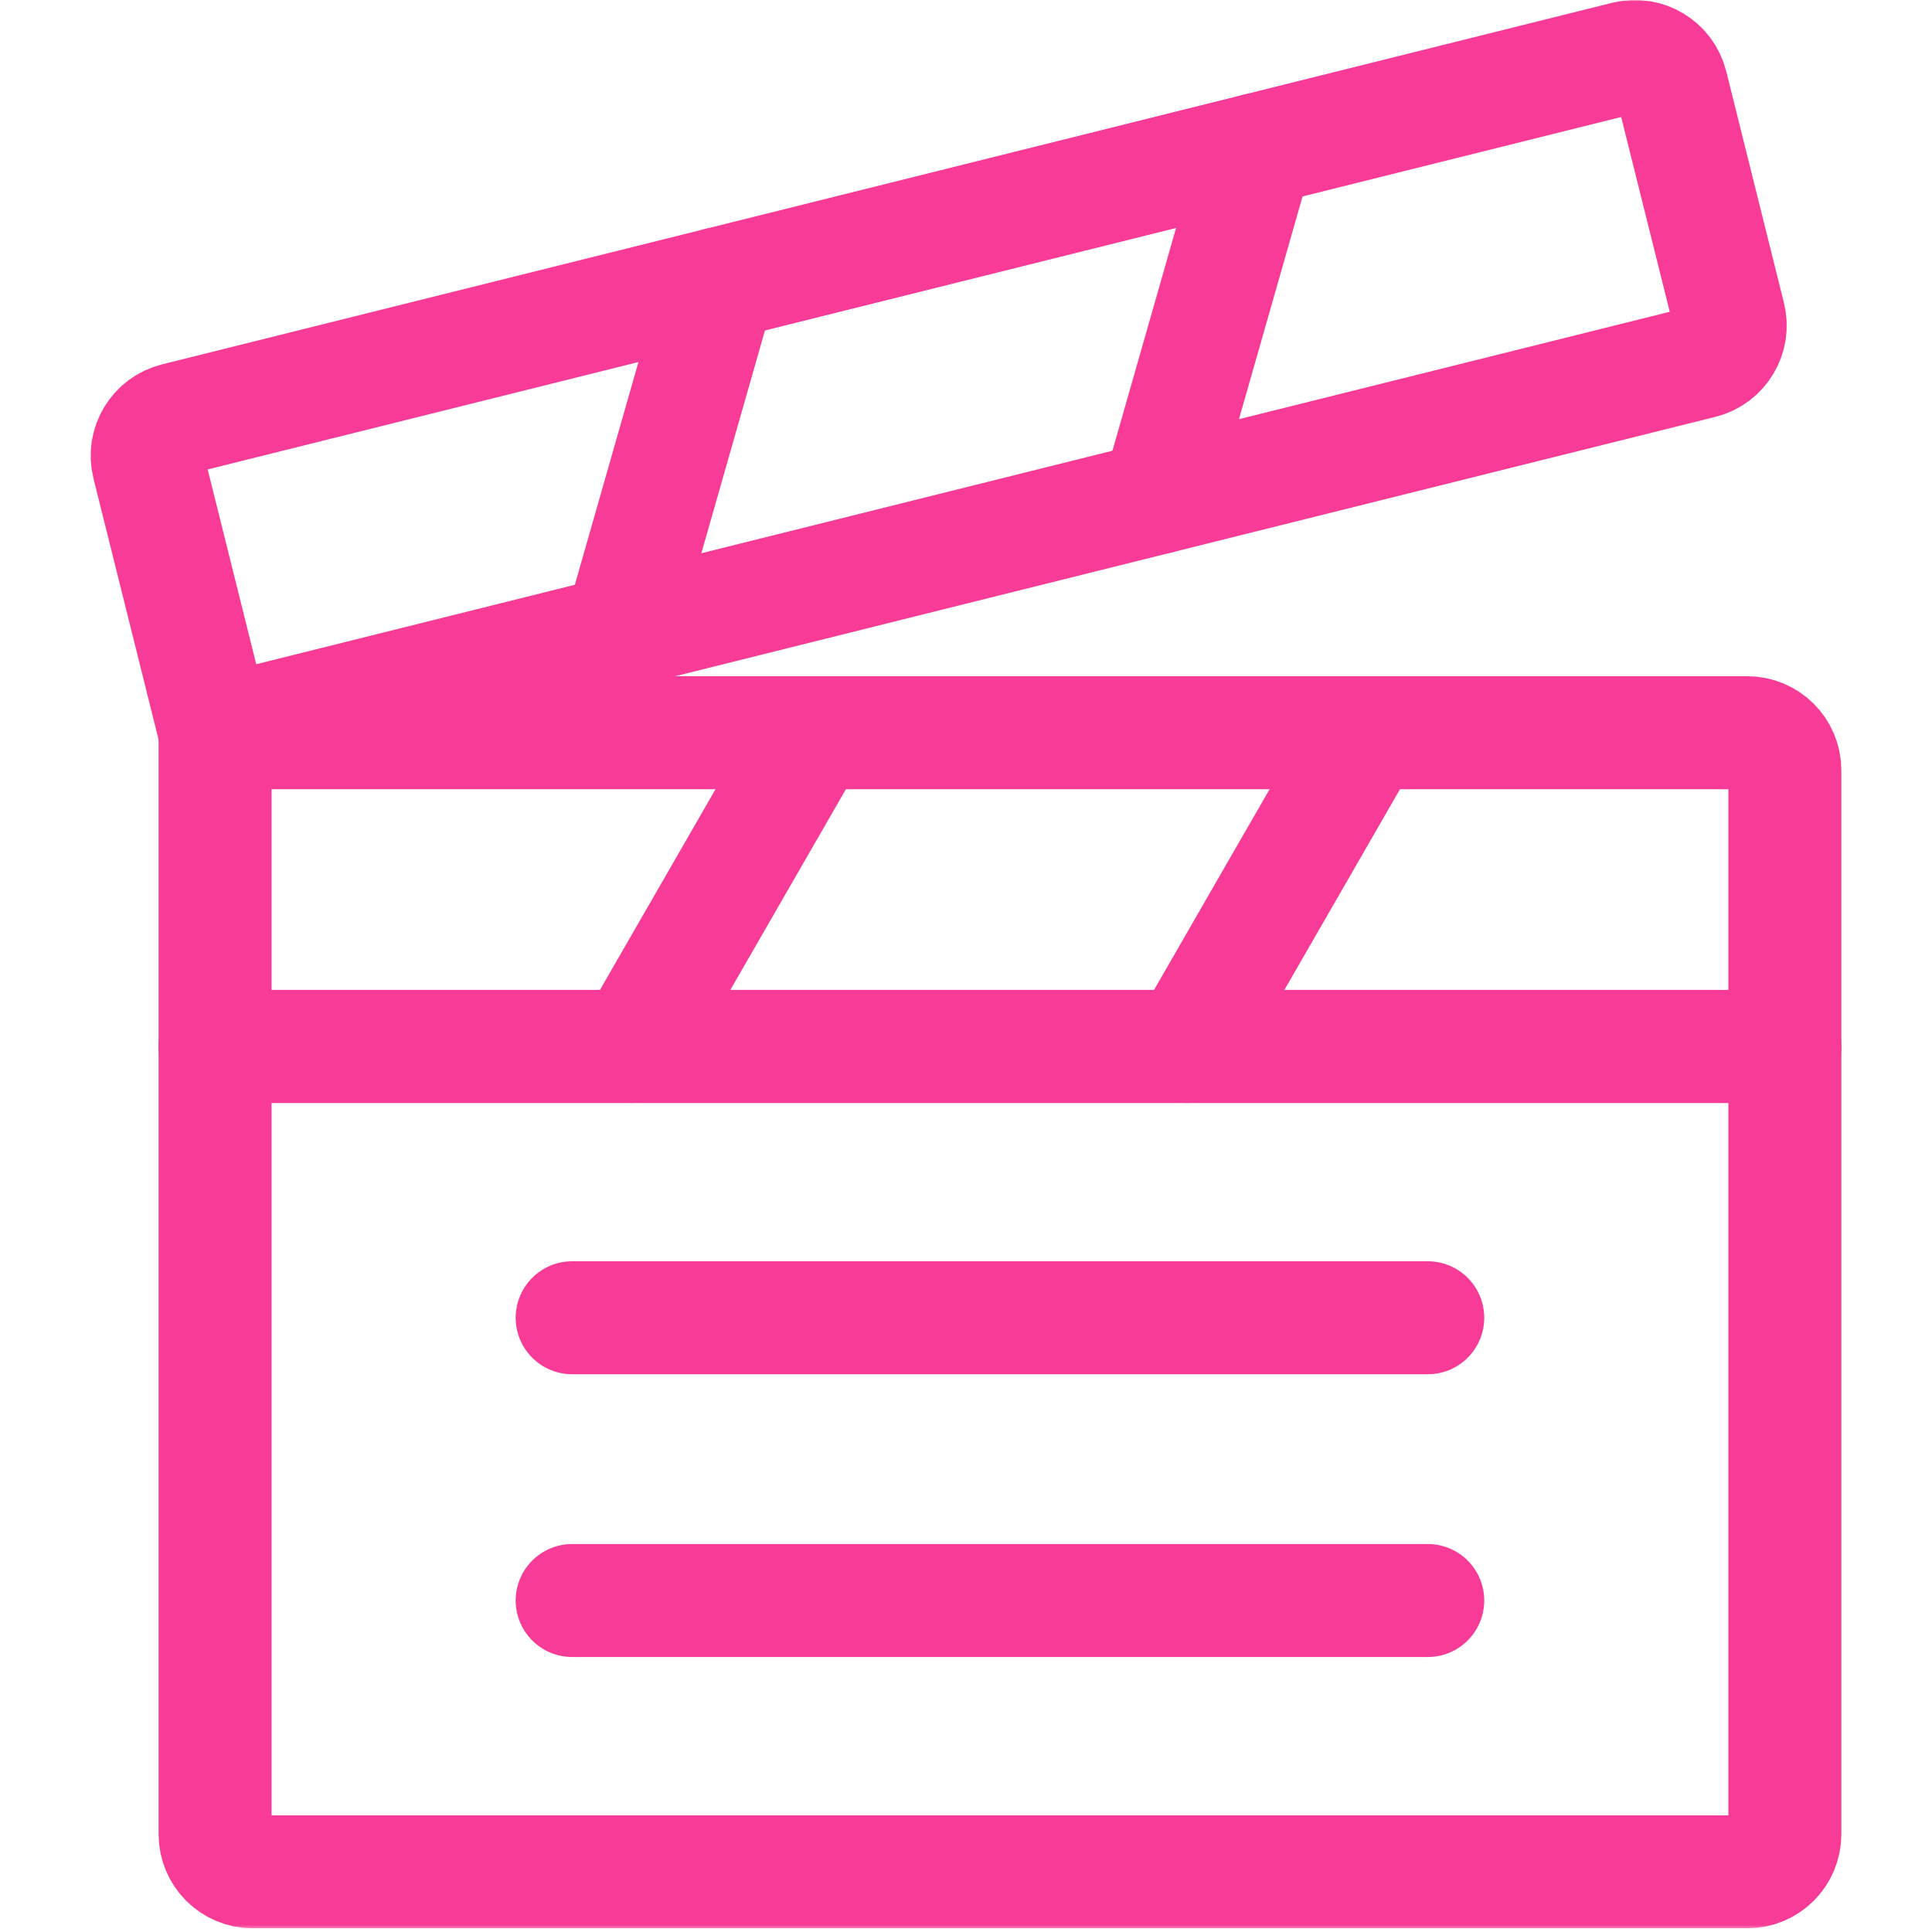
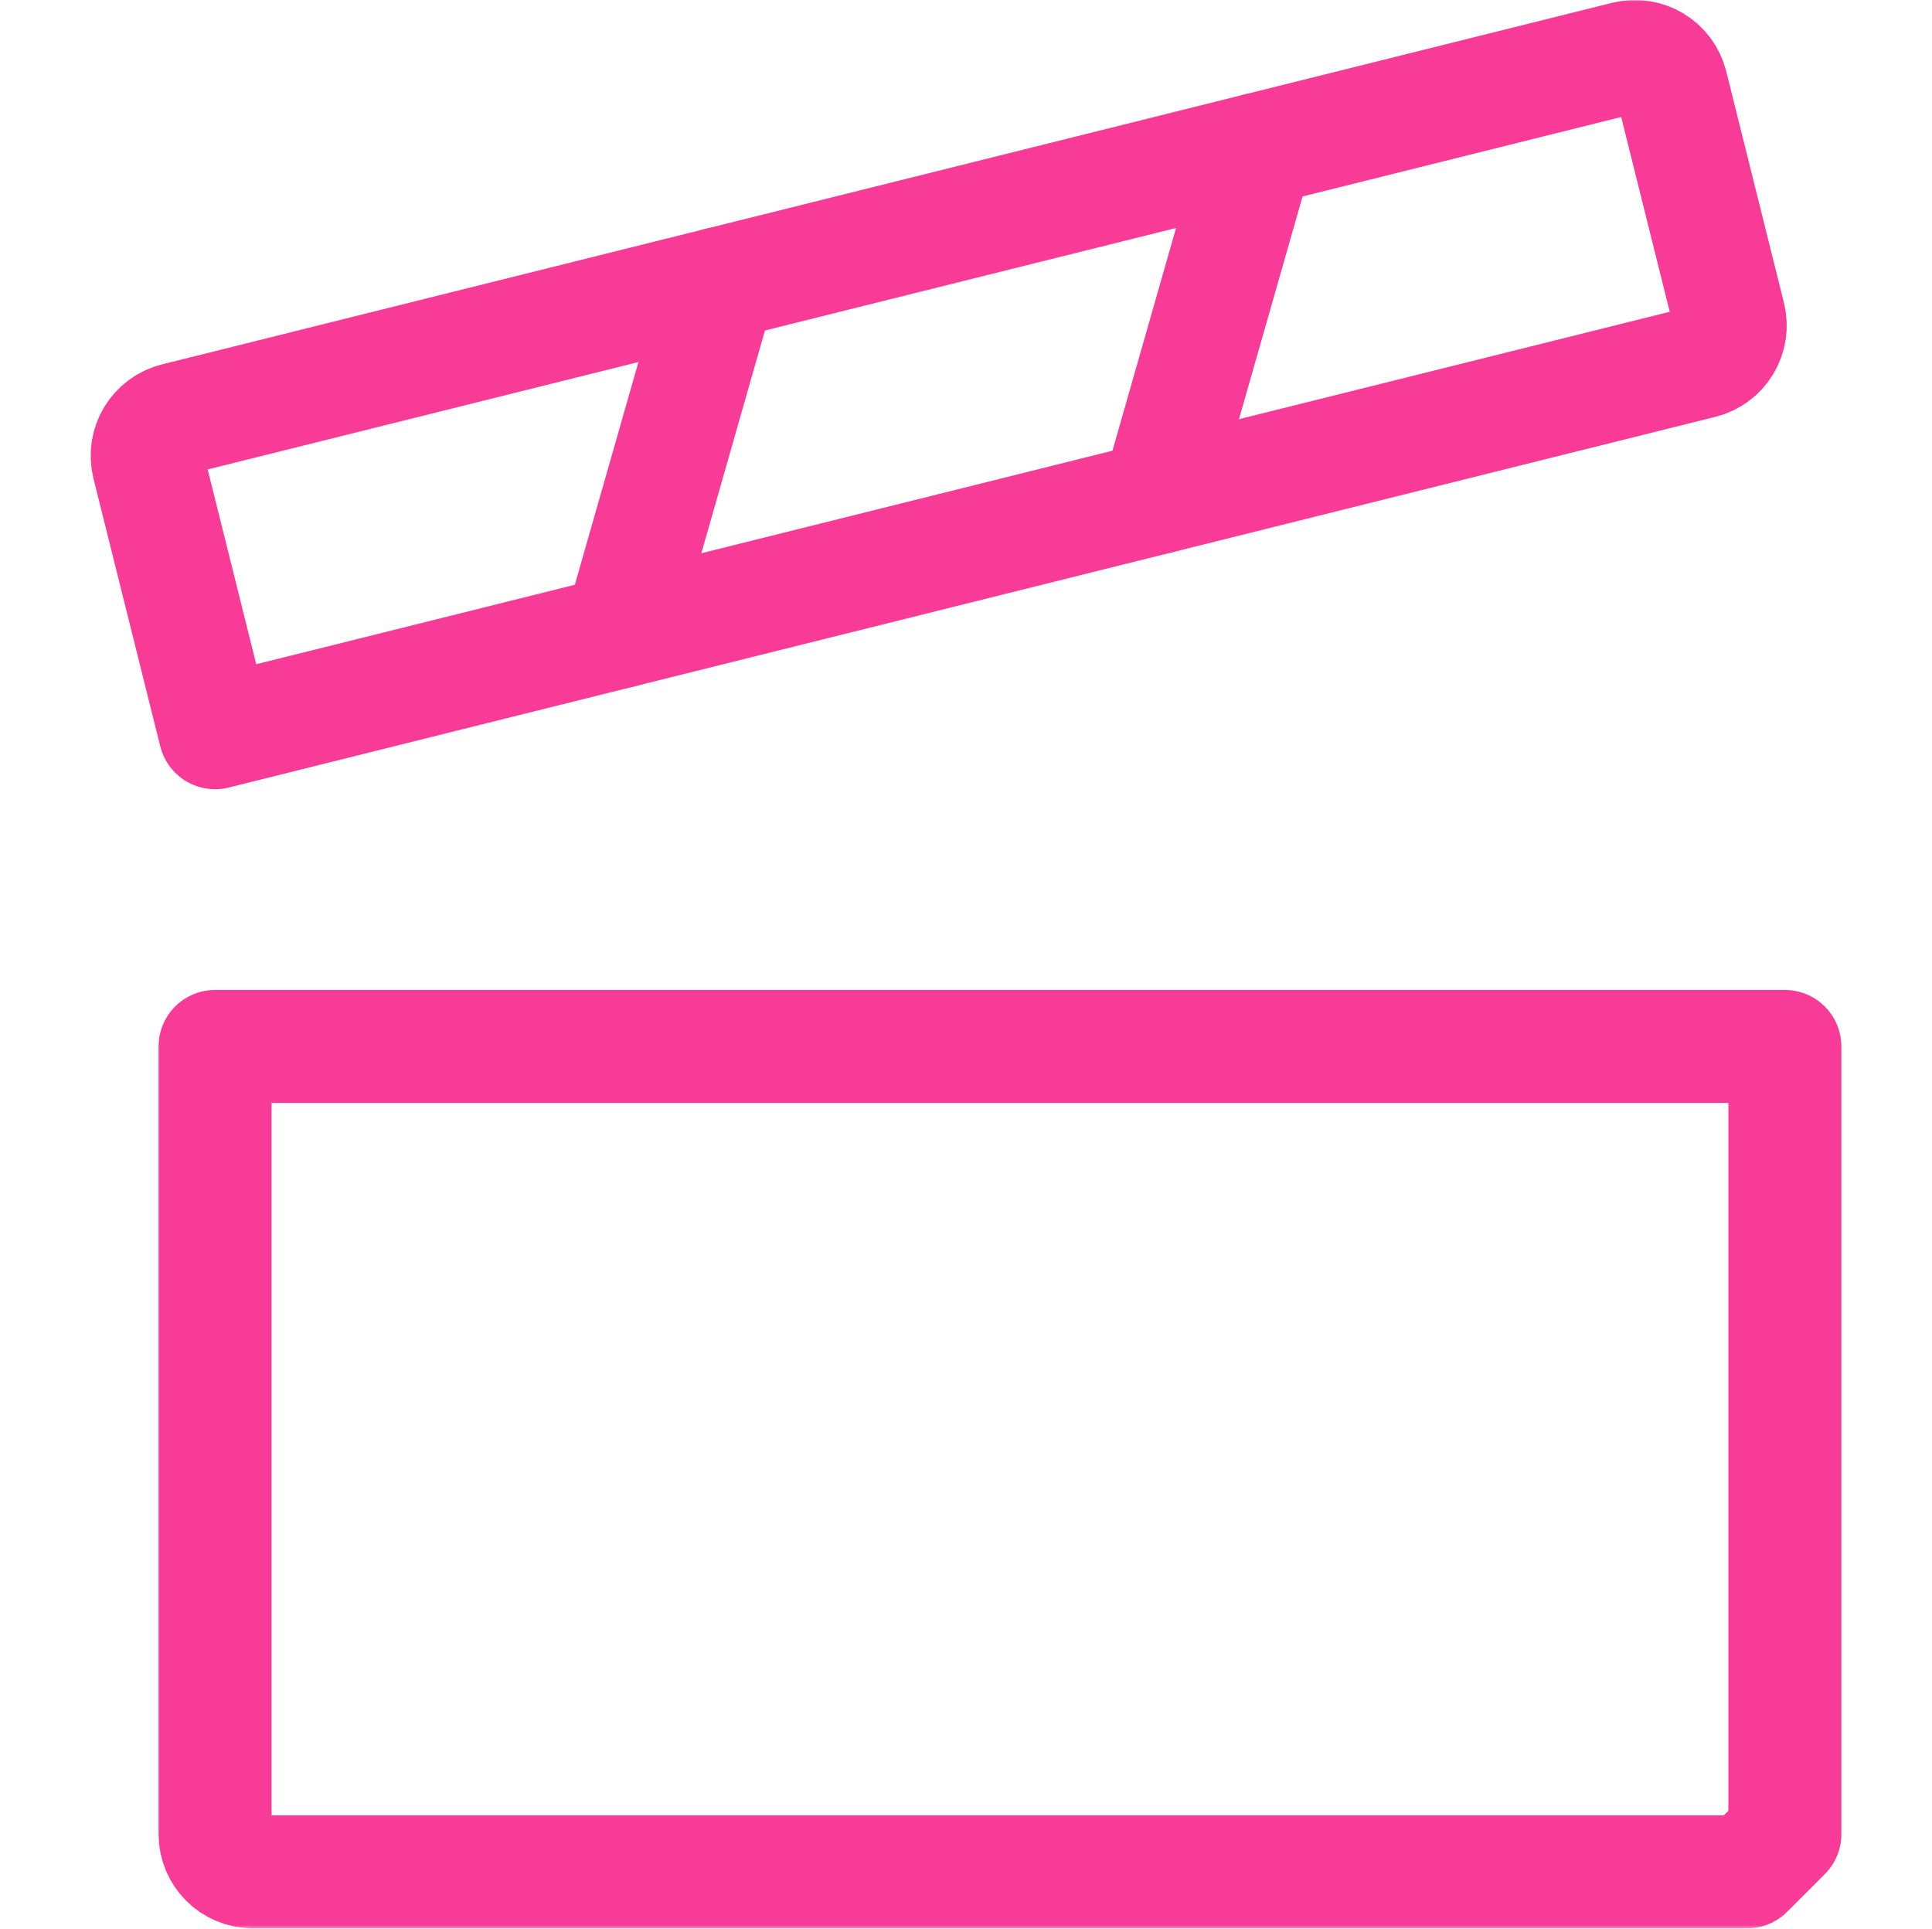
<svg xmlns="http://www.w3.org/2000/svg" width="684" height="683" viewBox="0 0 684 683" fill="none">
  <g clip-path="url(#clip0_378_1776)">
-     <path d="M202.57 566.615H505.477" stroke="#F73B96" stroke-width="40" stroke-miterlimit="10" stroke-linecap="round" stroke-linejoin="round" />
-     <path d="M202.57 466.514H505.477" stroke="#F73B96" stroke-width="40" stroke-miterlimit="10" stroke-linecap="round" stroke-linejoin="round" />
    <mask id="mask0_378_1776" style="mask-type:luminance" maskUnits="userSpaceOnUse" x="0" y="0" width="684" height="683">
      <path d="M0.668 -0.001H683.335V682.666H0.668V-0.001Z" fill="white" />
    </mask>
    <g mask="url(#mask0_378_1776)">
-       <path d="M618.58 662.666H89.474C82.114 662.666 76.148 656.701 76.148 649.341V370.463H631.906V649.341C631.906 656.701 625.939 662.666 618.58 662.666Z" stroke="#F73B96" stroke-width="40" stroke-miterlimit="10" stroke-linecap="round" stroke-linejoin="round" />
-       <path d="M631.904 370.463H76.148V259.394H618.579C625.938 259.394 631.904 265.359 631.904 272.719V370.463Z" stroke="#F73B96" stroke-width="40" stroke-miterlimit="10" stroke-linecap="round" stroke-linejoin="round" />
+       <path d="M618.58 662.666H89.474C82.114 662.666 76.148 656.701 76.148 649.341V370.463H631.906V649.341Z" stroke="#F73B96" stroke-width="40" stroke-miterlimit="10" stroke-linecap="round" stroke-linejoin="round" />
      <path d="M602.466 128.168L76.147 259.395L52.501 164.553C50.719 157.413 55.066 150.181 62.206 148.401L575.597 20.398C582.737 18.617 589.968 22.964 591.749 30.104L612.171 112.016C613.951 119.156 609.606 126.388 602.466 128.168Z" stroke="#F73B96" stroke-width="40" stroke-miterlimit="10" stroke-linecap="round" stroke-linejoin="round" />
      <path d="M219.574 223.633L254.765 100.39" stroke="#F73B96" stroke-width="40" stroke-miterlimit="10" stroke-linecap="round" stroke-linejoin="round" />
      <path d="M409.906 176.178L445.096 52.935" stroke="#F73B96" stroke-width="40" stroke-miterlimit="10" stroke-linecap="round" stroke-linejoin="round" />
-       <path d="M223.965 370.463L287.925 259.394" stroke="#F73B96" stroke-width="40" stroke-miterlimit="10" stroke-linecap="round" stroke-linejoin="round" />
-       <path d="M420.125 370.463L484.085 259.394" stroke="#F73B96" stroke-width="40" stroke-miterlimit="10" stroke-linecap="round" stroke-linejoin="round" />
    </g>
  </g>
  <defs>
    <clipPath id="clip0_378_1776">
      <rect width="682.667" height="682.667" fill="white" transform="translate(0.668)" />
    </clipPath>
  </defs>
</svg>